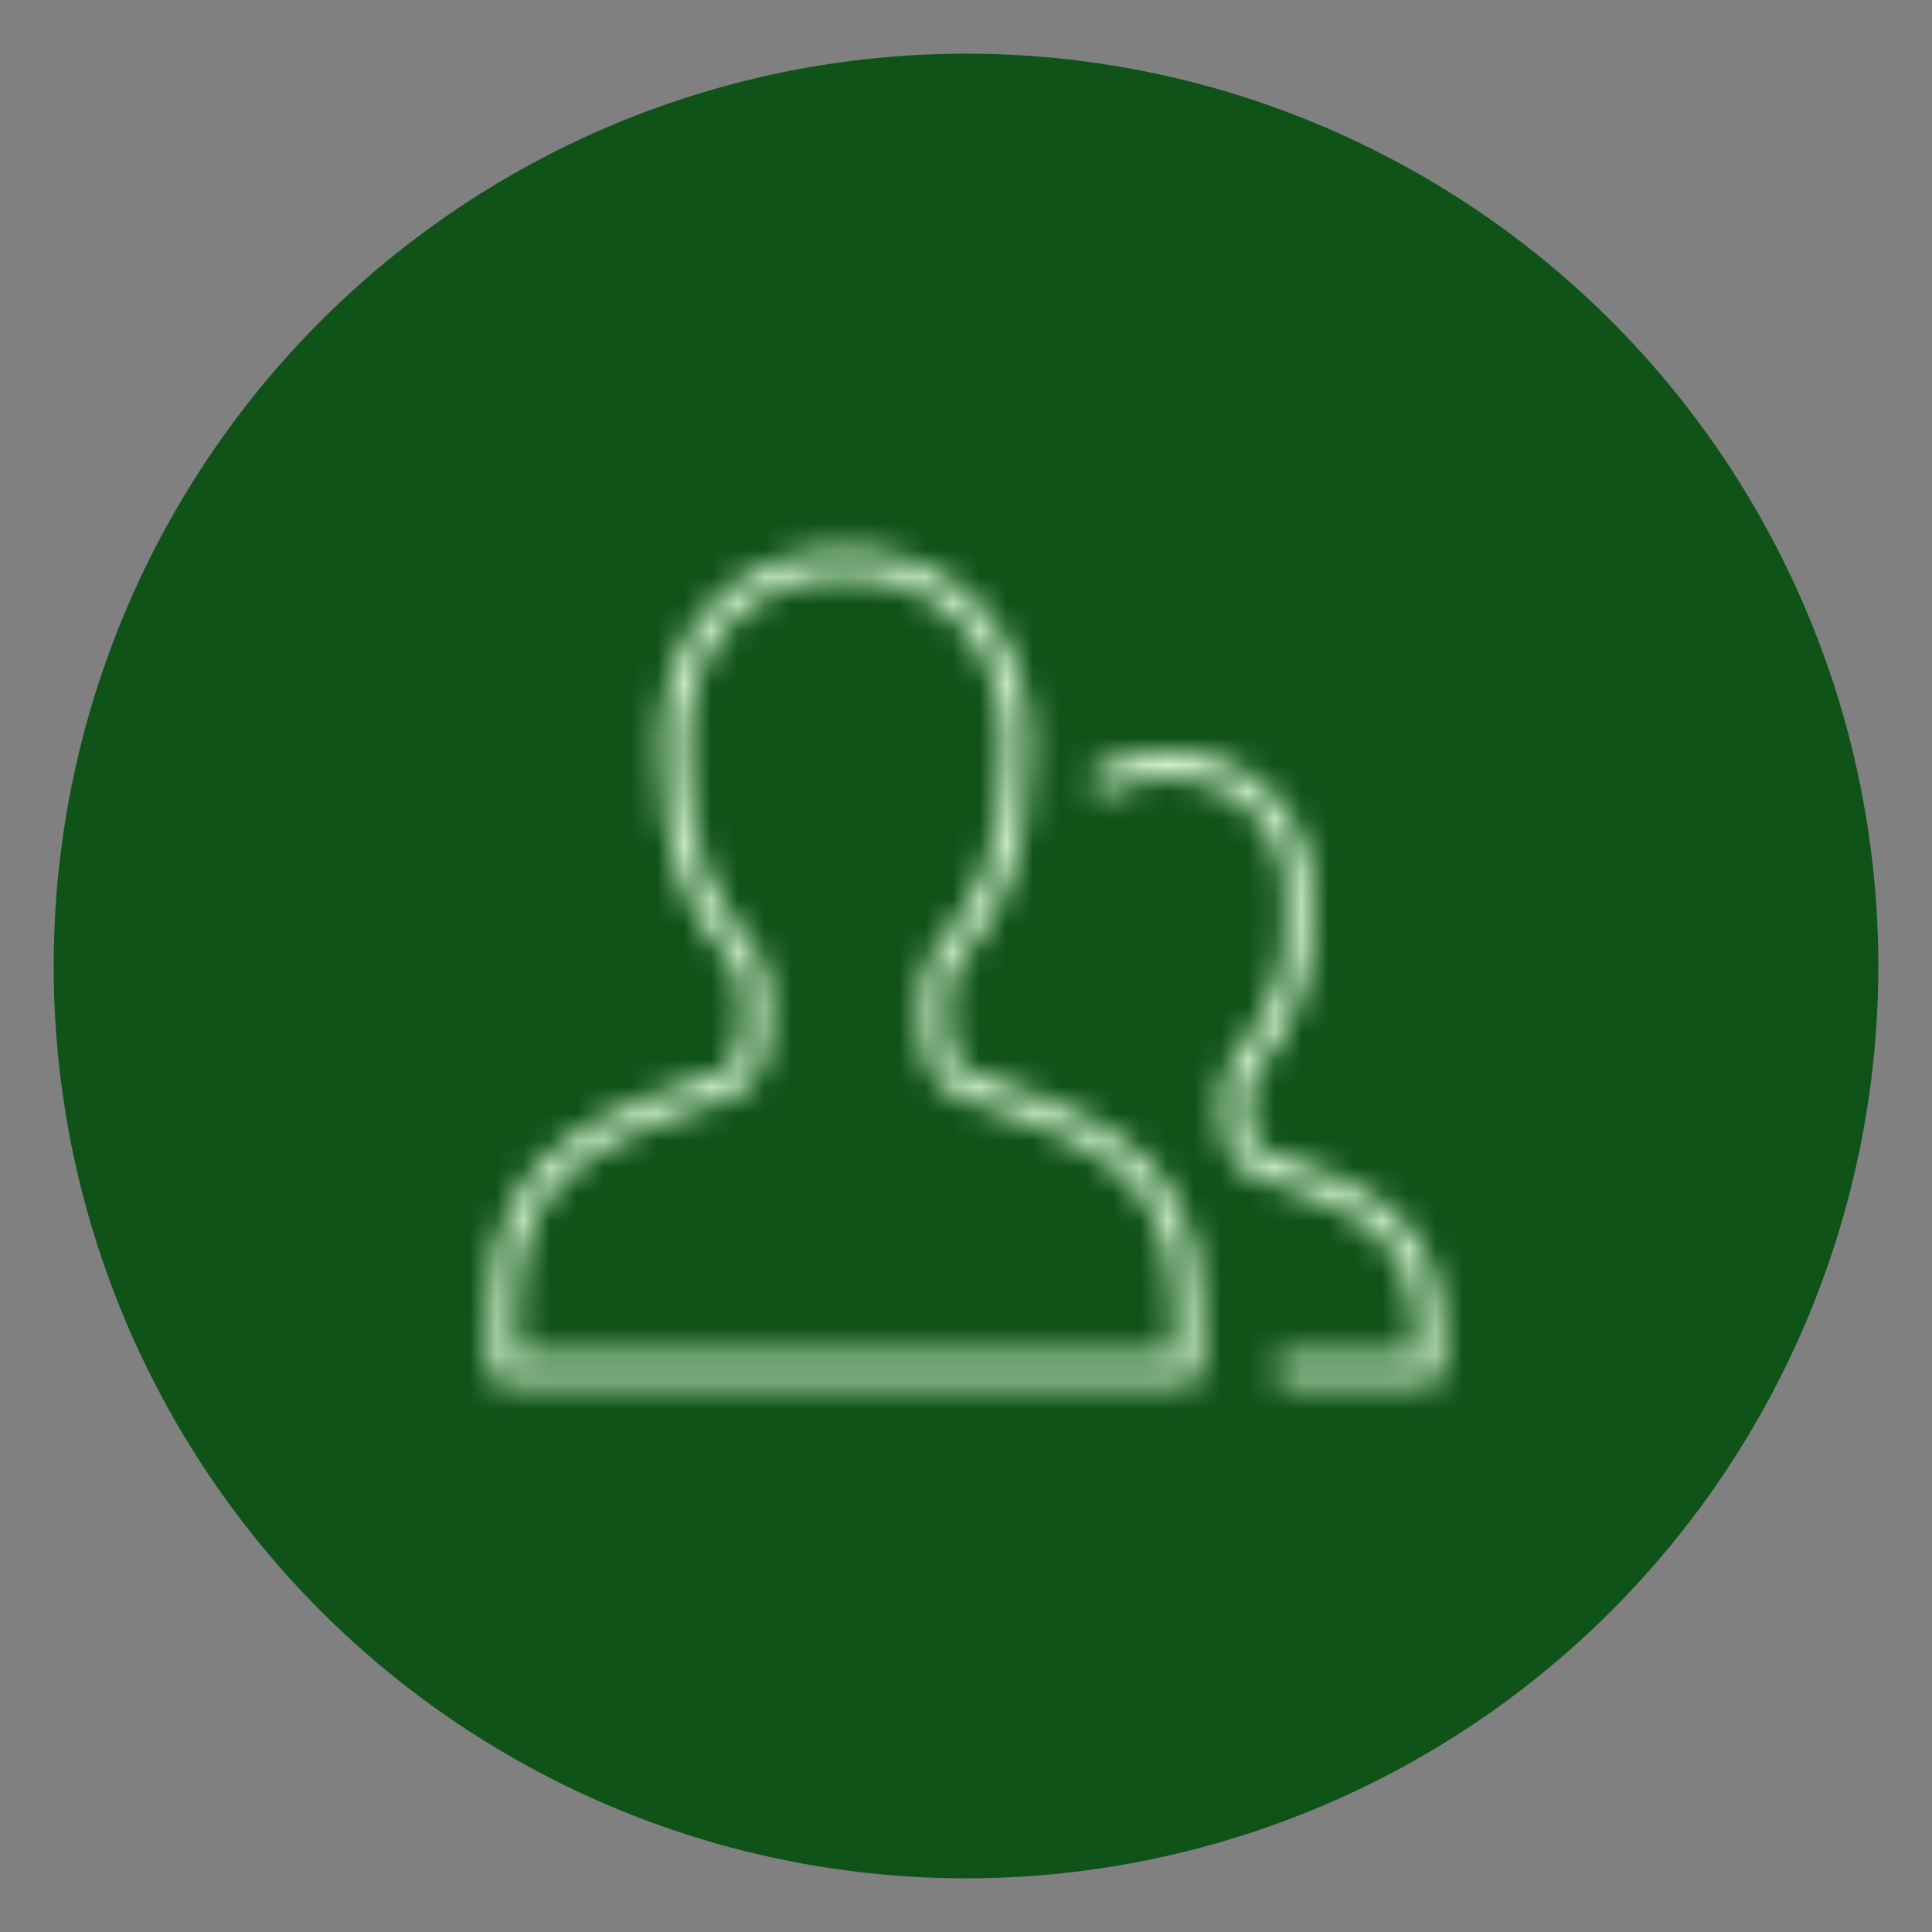
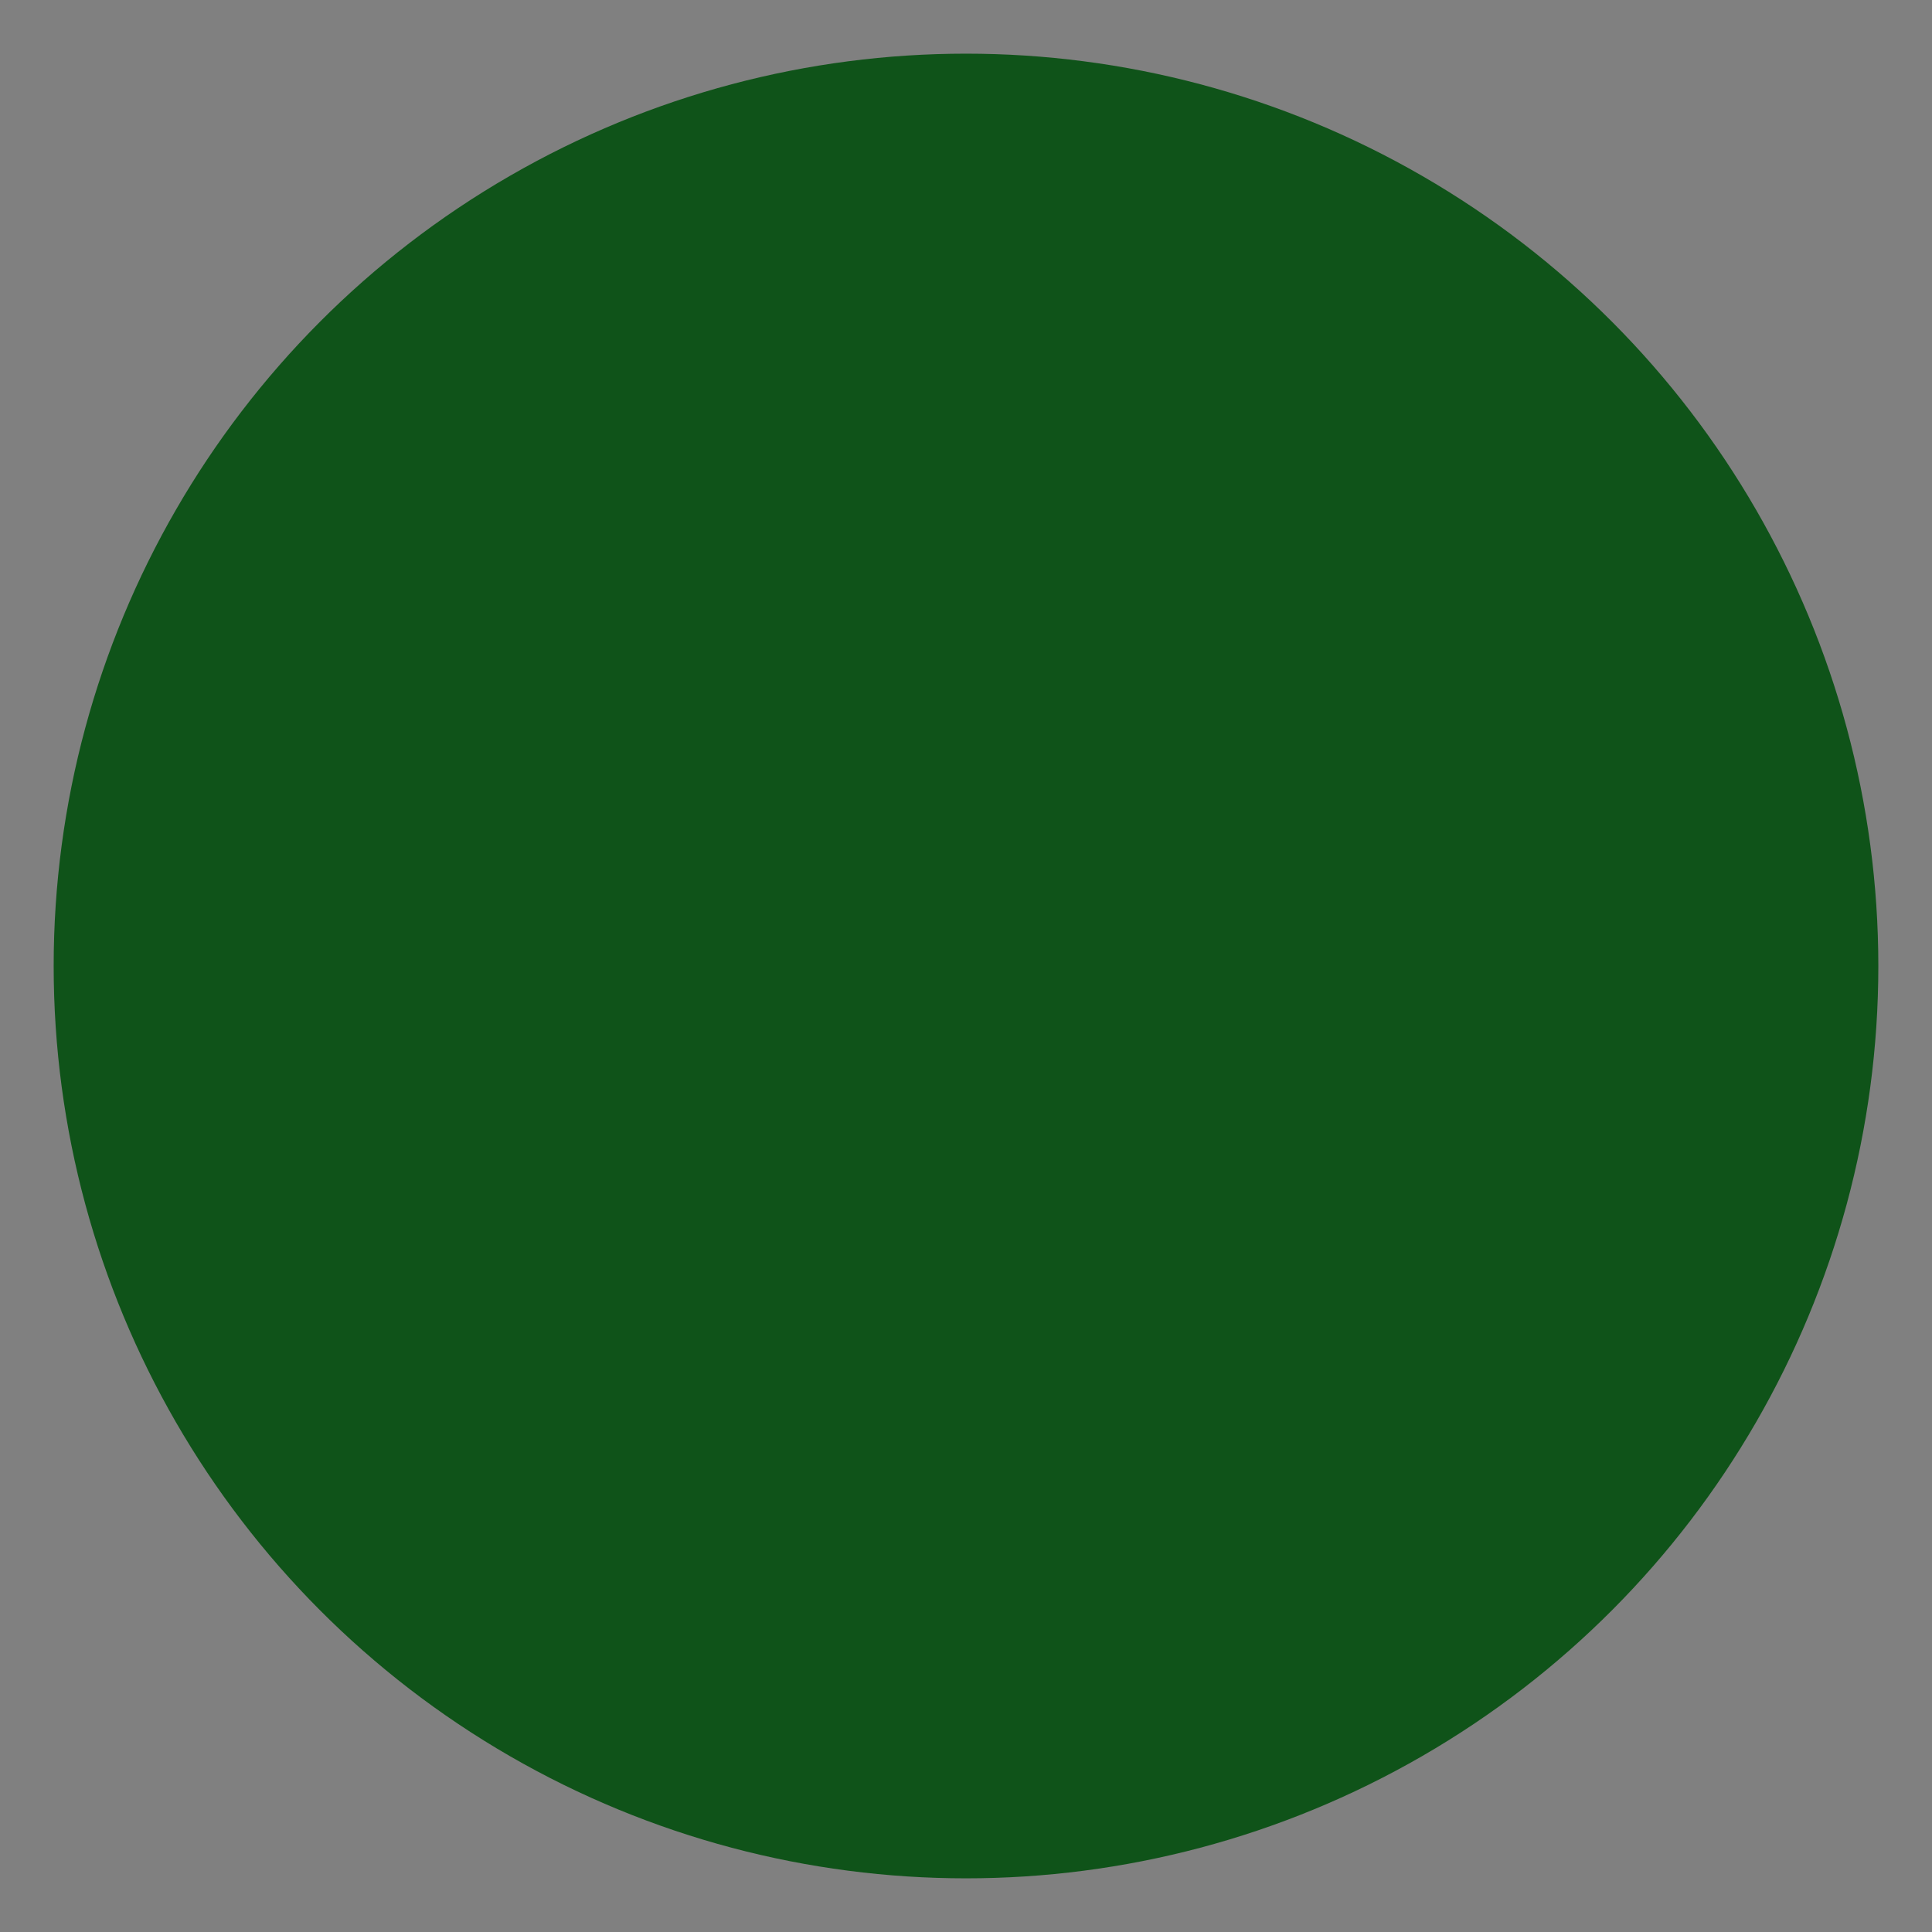
<svg xmlns="http://www.w3.org/2000/svg" width="72" height="72" viewBox="0 0 72 72" fill="none">
  <rect x="0" y="0" width="72" height="72" fill="#808080" stroke="none" />
  <circle cx="36" cy="36" r="34" fill="#0F5319" />
  <mask id="mask0_57505_4952" style="mask-type:alpha" maskUnits="userSpaceOnUse" x="18" y="18" width="36" height="36">
-     <path fill-rule="evenodd" clip-rule="evenodd" d="M44.25 51V48.75C44.25 42.821 39.9 41.864 35.799 40.35C34.435 39.844 34.66 36.285 35.264 35.62C36.679 34.062 37.883 32.235 37.883 27.82C37.883 23.367 34.977 21 31.5 21C28.023 21 25.117 23.367 25.117 27.817C25.117 32.23 26.317 34.057 27.736 35.617C28.337 36.282 28.564 39.842 27.201 40.347C23.174 41.837 18.75 42.776 18.75 48.75V51H44.25Z" stroke="black" stroke-linecap="round" stroke-linejoin="round" />
-     <path d="M48 51H53.25V49.721C53.25 45.186 49.925 44.454 46.788 43.293C45.738 42.907 45.916 40.185 46.379 39.678C47.865 38.066 48.594 35.897 48.381 33.714C48.509 32.354 48.047 31.005 47.114 30.008C46.181 29.011 44.865 28.462 43.5 28.5C42.676 28.491 41.863 28.682 41.129 29.055" stroke="black" stroke-linecap="round" stroke-linejoin="round" />
-   </mask>
+     </mask>
  <g mask="url(#mask0_57505_4952)">
    <circle cx="36" cy="36" r="30" fill="#D4F3CF" />
  </g>
</svg>